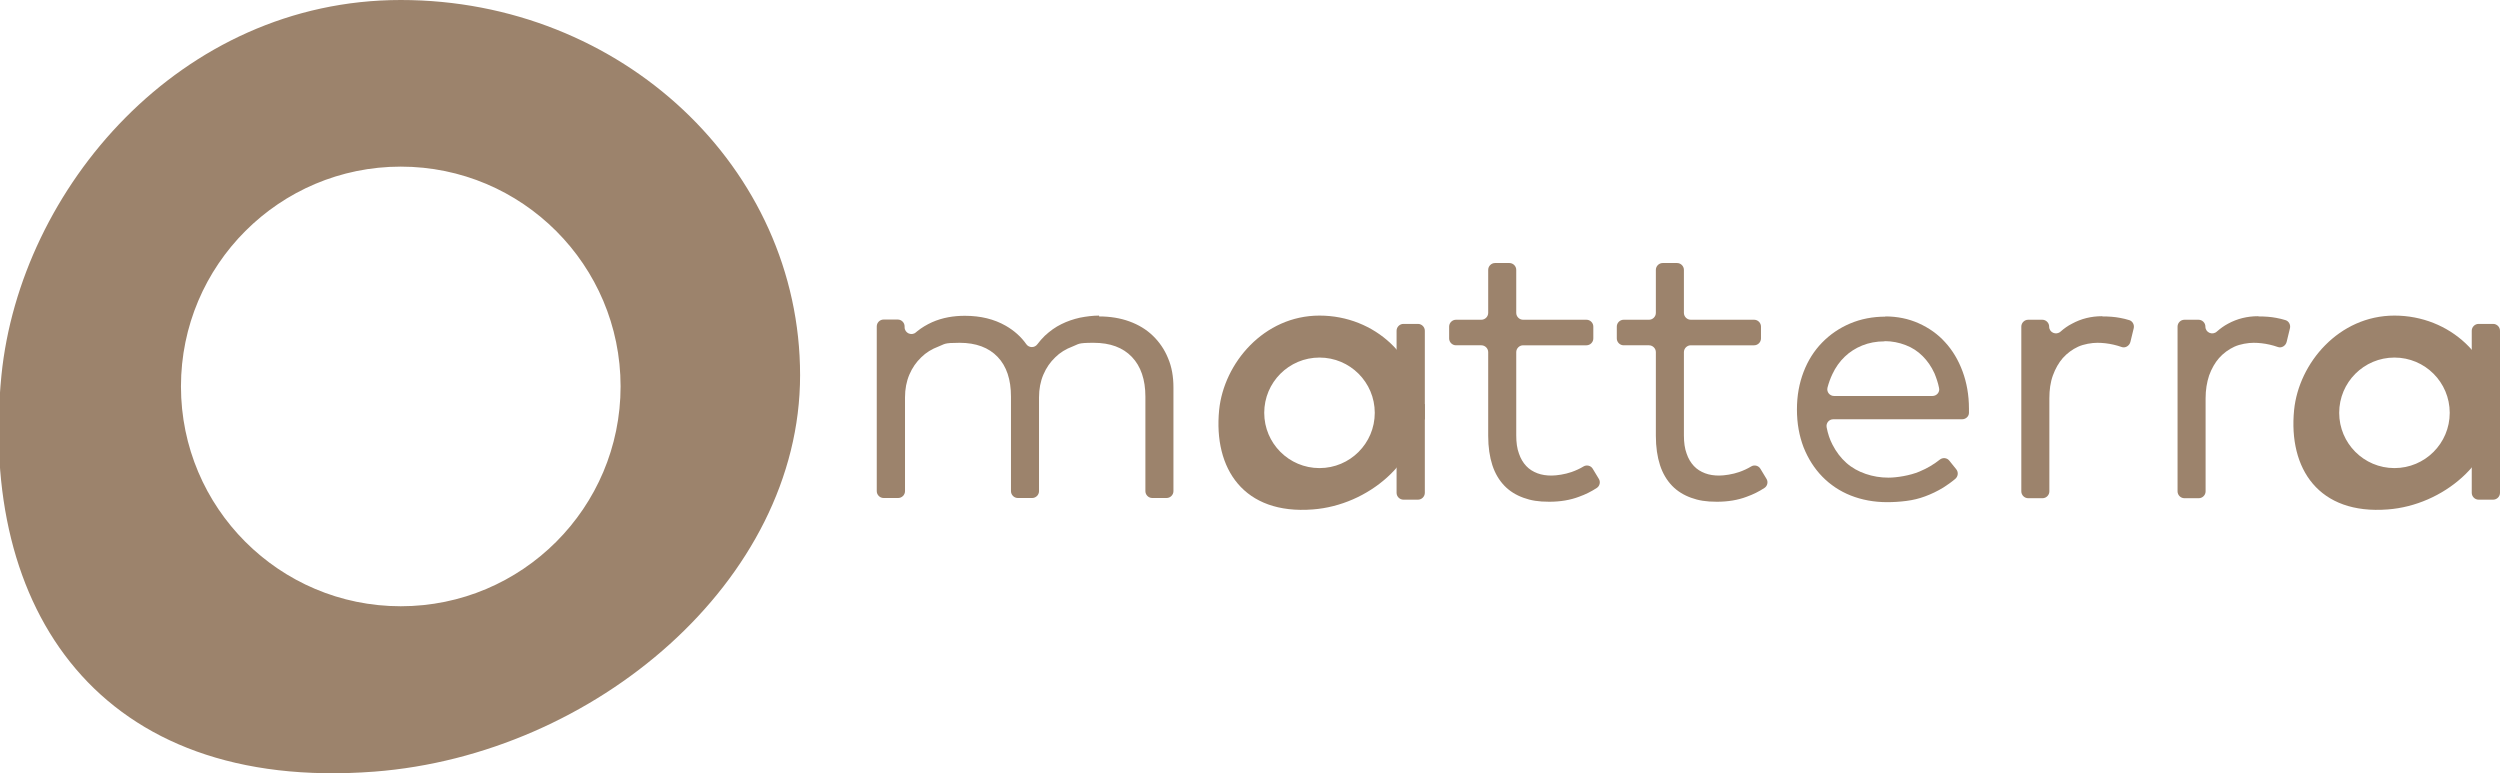
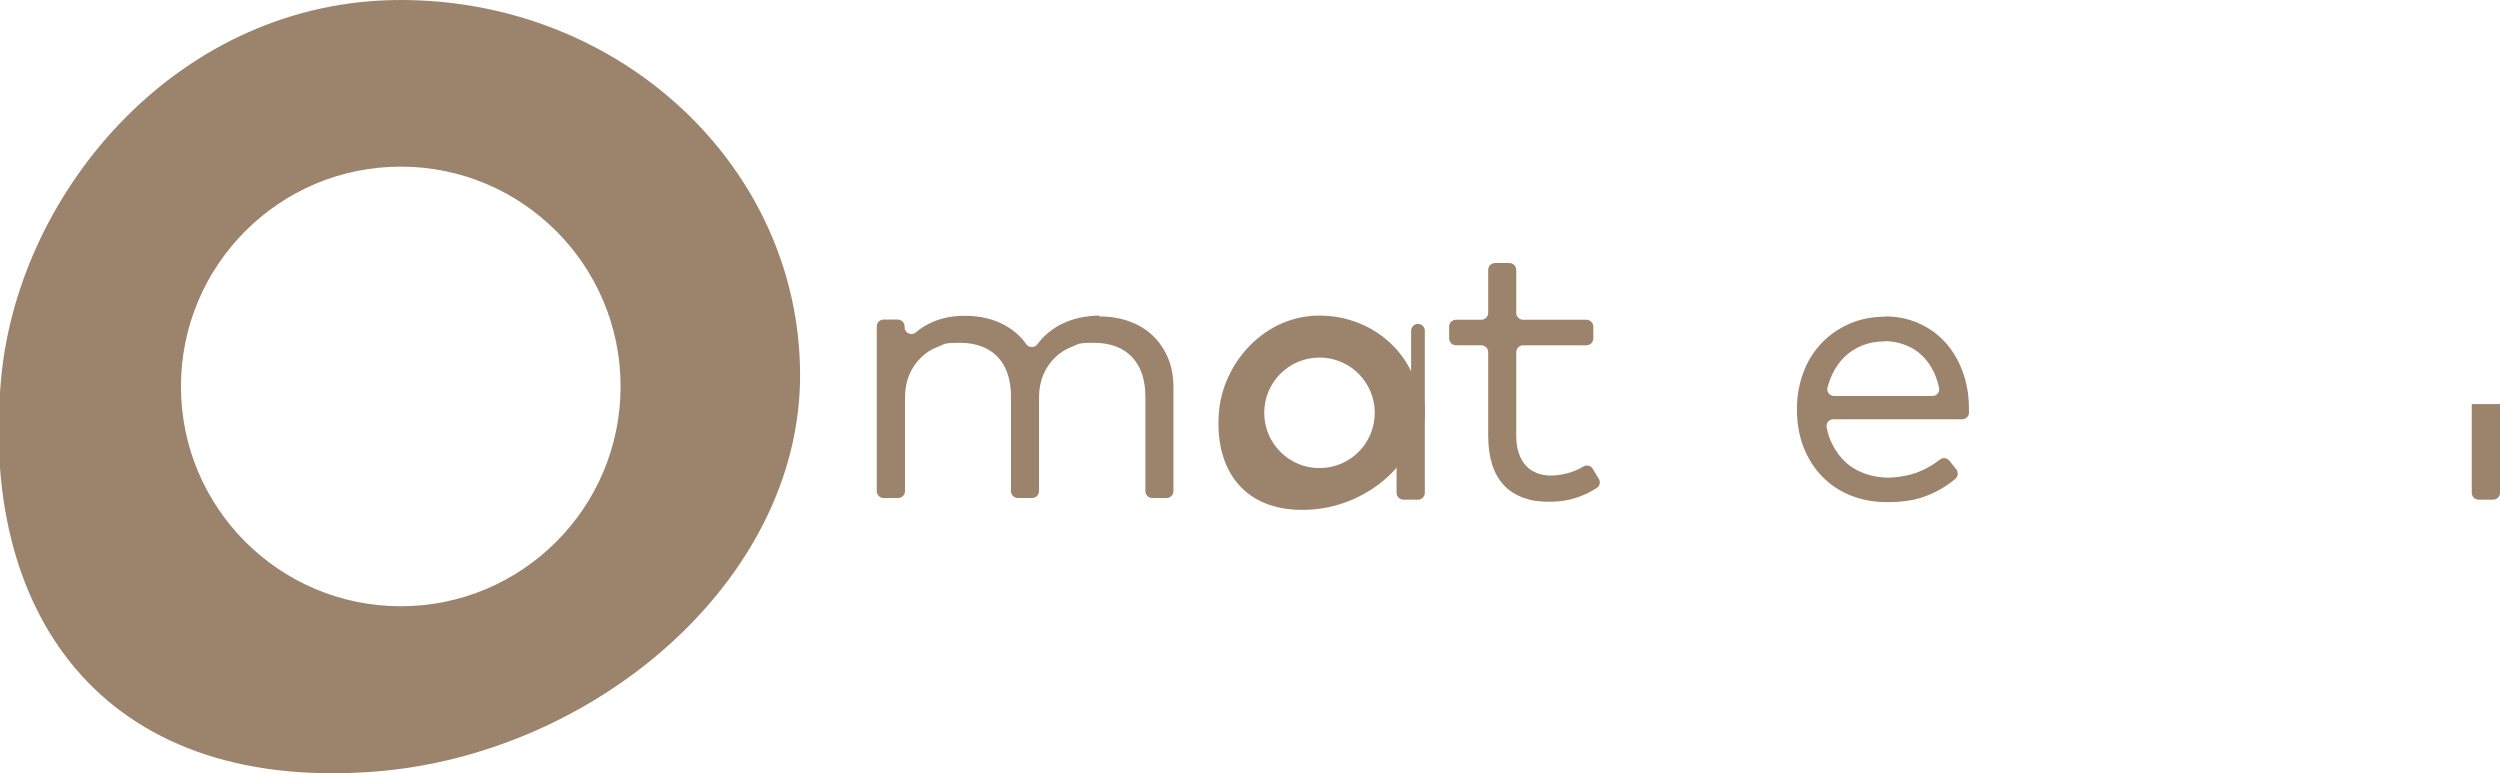
<svg xmlns="http://www.w3.org/2000/svg" id="Layer_1" data-name="Layer 1" version="1.1" viewBox="0 0 1203.3 372.1">
  <defs>
    <style>
      .cls-1 {
        fill: #9c836c;
        stroke-width: 0px;
      }
    </style>
  </defs>
  <path class="cls-1" d="M298.7,186c0,58.4-47.4,105.8-105.8,105.8s-105.8-47.4-105.8-105.8,47.4-105.8,105.8-105.8,105.8,47.4,105.8,105.8M385.1,180.6C385.1,80.8,299.1,0,192.9,0S9.7,90.9.7,180.6c-11.2,112.5,46.8,200.9,179.5,190.8,105.8-8.1,204.9-91.8,204.9-190.8" />
  <g>
    <path class="cls-1" d="M661.7,198.7c0,14.7-11.9,26.6-26.6,26.6s-26.6-11.9-26.6-26.6,11.9-26.6,26.6-26.6,26.6,11.9,26.6,26.6M683.4,197.3c0-25.1-21.6-45.4-48.3-45.4s-46,22.8-48.3,45.4c-2.8,28.3,11.8,50.5,45.1,47.9,26.6-2,51.5-23.1,51.5-47.9" />
-     <path class="cls-1" d="M1179.1,198.7c0,14.7-11.9,26.6-26.6,26.6s-26.6-11.9-26.6-26.6,11.9-26.6,26.6-26.6,26.6,11.9,26.6,26.6M1200.8,197.3c0-25.1-21.6-45.4-48.3-45.4s-46,22.8-48.3,45.4c-2.8,28.3,11.8,50.5,45.1,47.9,26.6-2,51.5-23.1,51.5-47.9" />
    <path class="cls-1" d="M529,152.3c5.3,0,10.2.8,14.6,2.4,4.4,1.6,8.2,3.9,11.3,6.9,3.1,3,5.6,6.6,7.3,10.8,1.8,4.2,2.6,8.9,2.6,14.1v49.9c0,1.8-1.5,3.3-3.3,3.3h-6.9c-1.8,0-3.3-1.5-3.3-3.3v-45.5c0-8.2-2.2-14.6-6.5-19.1-4.3-4.5-10.4-6.8-18.4-6.8s-7,.6-10.2,1.8c-3.2,1.2-6,2.9-8.3,5.2-2.4,2.3-4.3,5-5.7,8.3-1.4,3.3-2.1,6.9-2.1,11v45.1c0,1.8-1.5,3.3-3.3,3.3h-6.9c-1.8,0-3.3-1.5-3.3-3.3v-45.5c0-8.2-2.1-14.6-6.4-19.1-4.3-4.5-10.4-6.8-18.3-6.8s-7,.6-10.2,1.8c-3.2,1.2-6,2.9-8.3,5.2-2.4,2.3-4.3,5-5.7,8.3-1.4,3.3-2.1,6.9-2.1,11v45.1c0,1.8-1.5,3.3-3.3,3.3h-7c-1.8,0-3.3-1.5-3.3-3.3v-79.3c0-1.8,1.5-3.3,3.3-3.3h6.8c1.8,0,3.3,1.5,3.3,3.3v.4c0,2.8,3.3,4.3,5.4,2.5.2-.2.4-.3.6-.5,2.2-1.8,4.6-3.2,7.2-4.4,2.5-1.1,5.1-1.9,7.8-2.4,2.7-.5,5.3-.7,8-.7,7.6,0,14.1,1.6,19.7,4.8,4,2.3,7.4,5.3,9.9,8.9,1.3,1.8,4,1.8,5.3,0,1.1-1.5,2.3-2.8,3.6-4.1,2.5-2.3,5.1-4.2,8-5.6,2.8-1.4,5.8-2.4,8.9-3.1,3.1-.6,6.2-1,9.2-1" />
    <path class="cls-1" d="M763.6,166.2h-30.5c-1.8,0-3.3,1.5-3.3,3.3v40.1c0,3.4.4,6.3,1.3,8.7.8,2.4,2,4.4,3.5,6,1.5,1.6,3.3,2.7,5.4,3.5,2.1.8,4.4,1.1,6.8,1.1s6.5-.6,9.6-1.7c2-.7,4-1.6,5.8-2.7,1.5-.9,3.5-.4,4.4,1.1l2.9,4.8c1,1.5.5,3.6-1,4.5-2.6,1.7-5.4,3.1-8.5,4.2-4.2,1.6-9,2.4-14.3,2.4s-8.8-.6-12.4-1.9c-3.6-1.3-6.7-3.2-9.2-5.8-2.5-2.6-4.5-5.9-5.8-9.9-1.3-4-2-8.7-2-14.1v-40.3c0-1.8-1.5-3.3-3.3-3.3h-12.2c-1.8,0-3.3-1.5-3.3-3.3v-5.7c0-1.8,1.5-3.3,3.3-3.3h12.2c1.8,0,3.3-1.5,3.3-3.3v-20.7c0-1.8,1.5-3.3,3.3-3.3h6.9c1.8,0,3.3,1.5,3.3,3.3v20.7c0,1.8,1.5,3.3,3.3,3.3h30.5c1.8,0,3.3,1.5,3.3,3.3v5.7c0,1.8-1.5,3.3-3.3,3.3" />
-     <path class="cls-1" d="M844.3,166.2h-30.5c-1.8,0-3.3,1.5-3.3,3.3v40.1c0,3.4.4,6.3,1.3,8.7.8,2.4,2,4.4,3.5,6,1.5,1.6,3.3,2.7,5.4,3.5,2.1.8,4.4,1.1,6.8,1.1s6.5-.6,9.6-1.7c2-.7,4-1.6,5.8-2.7,1.5-.9,3.5-.4,4.4,1.1l2.9,4.8c1,1.5.5,3.6-1,4.5-2.6,1.7-5.4,3.1-8.5,4.2-4.2,1.6-9,2.4-14.3,2.4s-8.8-.6-12.4-1.9c-3.6-1.3-6.7-3.2-9.2-5.8-2.5-2.6-4.5-5.9-5.8-9.9-1.3-4-2-8.7-2-14.1v-40.3c0-1.8-1.5-3.3-3.3-3.3h-12.2c-1.8,0-3.3-1.5-3.3-3.3v-5.7c0-1.8,1.5-3.3,3.3-3.3h12.2c1.8,0,3.3-1.5,3.3-3.3v-20.7c0-1.8,1.5-3.3,3.3-3.3h6.9c1.8,0,3.3,1.5,3.3,3.3v20.7c0,1.8,1.5,3.3,3.3,3.3h30.5c1.8,0,3.3,1.5,3.3,3.3v5.7c0,1.8-1.5,3.3-3.3,3.3" />
    <path class="cls-1" d="M907.1,164.3c-4,0-7.6.7-10.8,2-3.2,1.3-6,3.1-8.4,5.4-2.4,2.3-4.4,5.1-5.9,8.3-1,2.1-1.8,4.3-2.4,6.6-.5,2.1,1.1,4,3.2,4h47.3c2.1,0,3.7-1.9,3.2-3.9-.5-2.5-1.3-4.8-2.2-7-1.5-3.3-3.4-6-5.7-8.3-2.3-2.3-5-4.1-8.2-5.3-3.1-1.2-6.5-1.9-10.1-1.9M907.4,152.3c5.8,0,11.2,1.1,16.1,3.3,4.9,2.2,9.2,5.2,12.7,9.1,3.6,3.9,6.4,8.6,8.4,14,2,5.4,3.1,11.4,3.1,18,0,.7,0,1.3,0,2,0,1.7-1.5,3.1-3.3,3.1h-62c-2.1,0-3.6,1.9-3.2,3.9.6,3.1,1.5,5.8,2.8,8.3,1.8,3.5,4,6.4,6.7,8.8,2.7,2.4,5.8,4.1,9.3,5.3,3.5,1.2,7.1,1.8,11,1.8s10.3-1,14.8-2.9c3.6-1.5,6.9-3.4,9.9-5.8,1.4-1.1,3.5-.9,4.6.6l3.3,4.1c1.1,1.4.9,3.4-.5,4.6-1.9,1.6-3.9,3-5.8,4.2-2.8,1.7-5.7,3.1-8.7,4.2-2.9,1.1-5.9,1.8-9,2.2-3.1.4-6.2.6-9.3.6-6.3,0-12.2-1.1-17.5-3.2-5.3-2.1-9.9-5.2-13.7-9.1-3.8-3.9-6.8-8.6-9-14.1-2.1-5.5-3.2-11.5-3.2-18.2s1.1-12.6,3.2-18.1c2.1-5.5,5.1-10.2,8.9-14.1,3.8-3.9,8.3-7,13.5-9.2,5.2-2.2,10.9-3.3,17-3.3" />
-     <path class="cls-1" d="M1011.9,152.3c3.1,0,5.9.2,8.5.7,1.5.3,3,.6,4.5,1.1,1.6.5,2.5,2.3,2.1,3.9l-1.6,6.6c-.5,1.9-2.5,3.1-4.3,2.4-1.2-.4-2.4-.8-3.8-1.1-2.6-.6-5.2-.9-7.8-.9s-6.5.6-9.3,1.9c-2.8,1.3-5.2,3.1-7.3,5.4-2,2.3-3.6,5.1-4.8,8.4-1.2,3.3-1.7,7-1.7,11v44.8c0,1.8-1.5,3.3-3.3,3.3h-6.9c-1.8,0-3.3-1.5-3.3-3.3v-79.3c0-1.8,1.5-3.3,3.3-3.3h6.8c1.8,0,3.3,1.5,3.3,3.3h0c0,2.9,3.4,4.3,5.5,2.4,1.7-1.5,3.5-2.8,5.5-3.8,4.4-2.4,9.2-3.6,14.5-3.6" />
-     <path class="cls-1" d="M1087.1,152.3c3.1,0,5.9.2,8.5.7,1.5.3,3,.6,4.5,1.1,1.6.5,2.5,2.3,2.1,3.9l-1.6,6.6c-.5,1.9-2.5,3.1-4.3,2.4-1.2-.4-2.4-.8-3.8-1.1-2.6-.6-5.2-.9-7.8-.9s-6.5.6-9.3,1.9c-2.8,1.3-5.2,3.1-7.3,5.4-2,2.3-3.6,5.1-4.8,8.4-1.1,3.3-1.7,7-1.7,11v44.8c0,1.8-1.5,3.3-3.3,3.3h-6.9c-1.8,0-3.3-1.5-3.3-3.3v-79.3c0-1.8,1.5-3.3,3.3-3.3h6.8c1.8,0,3.3,1.5,3.3,3.3,0,2.9,3.4,4.3,5.5,2.4,1.7-1.5,3.5-2.8,5.4-3.8,4.4-2.4,9.2-3.6,14.5-3.6" />
    <path class="cls-1" d="M685.8,194.5v42.7c0,1.8-1.5,3.3-3.3,3.3h-7c-1.8,0-3.3-1.5-3.3-3.3v-42.7h13.6Z" />
    <path class="cls-1" d="M1203.3,194.5v42.7c0,1.8-1.5,3.3-3.3,3.3h-7c-1.8,0-3.3-1.5-3.3-3.3v-42.7h13.6Z" />
-     <path class="cls-1" d="M685.8,201.9v-42.7c0-1.8-1.5-3.3-3.3-3.3h-7c-1.8,0-3.3,1.5-3.3,3.3v42.7h13.6Z" />
-     <path class="cls-1" d="M1203.3,201.9v-42.7c0-1.8-1.5-3.3-3.3-3.3h-7c-1.8,0-3.3,1.5-3.3,3.3v42.7h13.6Z" />
+     <path class="cls-1" d="M685.8,201.9v-42.7c0-1.8-1.5-3.3-3.3-3.3c-1.8,0-3.3,1.5-3.3,3.3v42.7h13.6Z" />
  </g>
</svg>